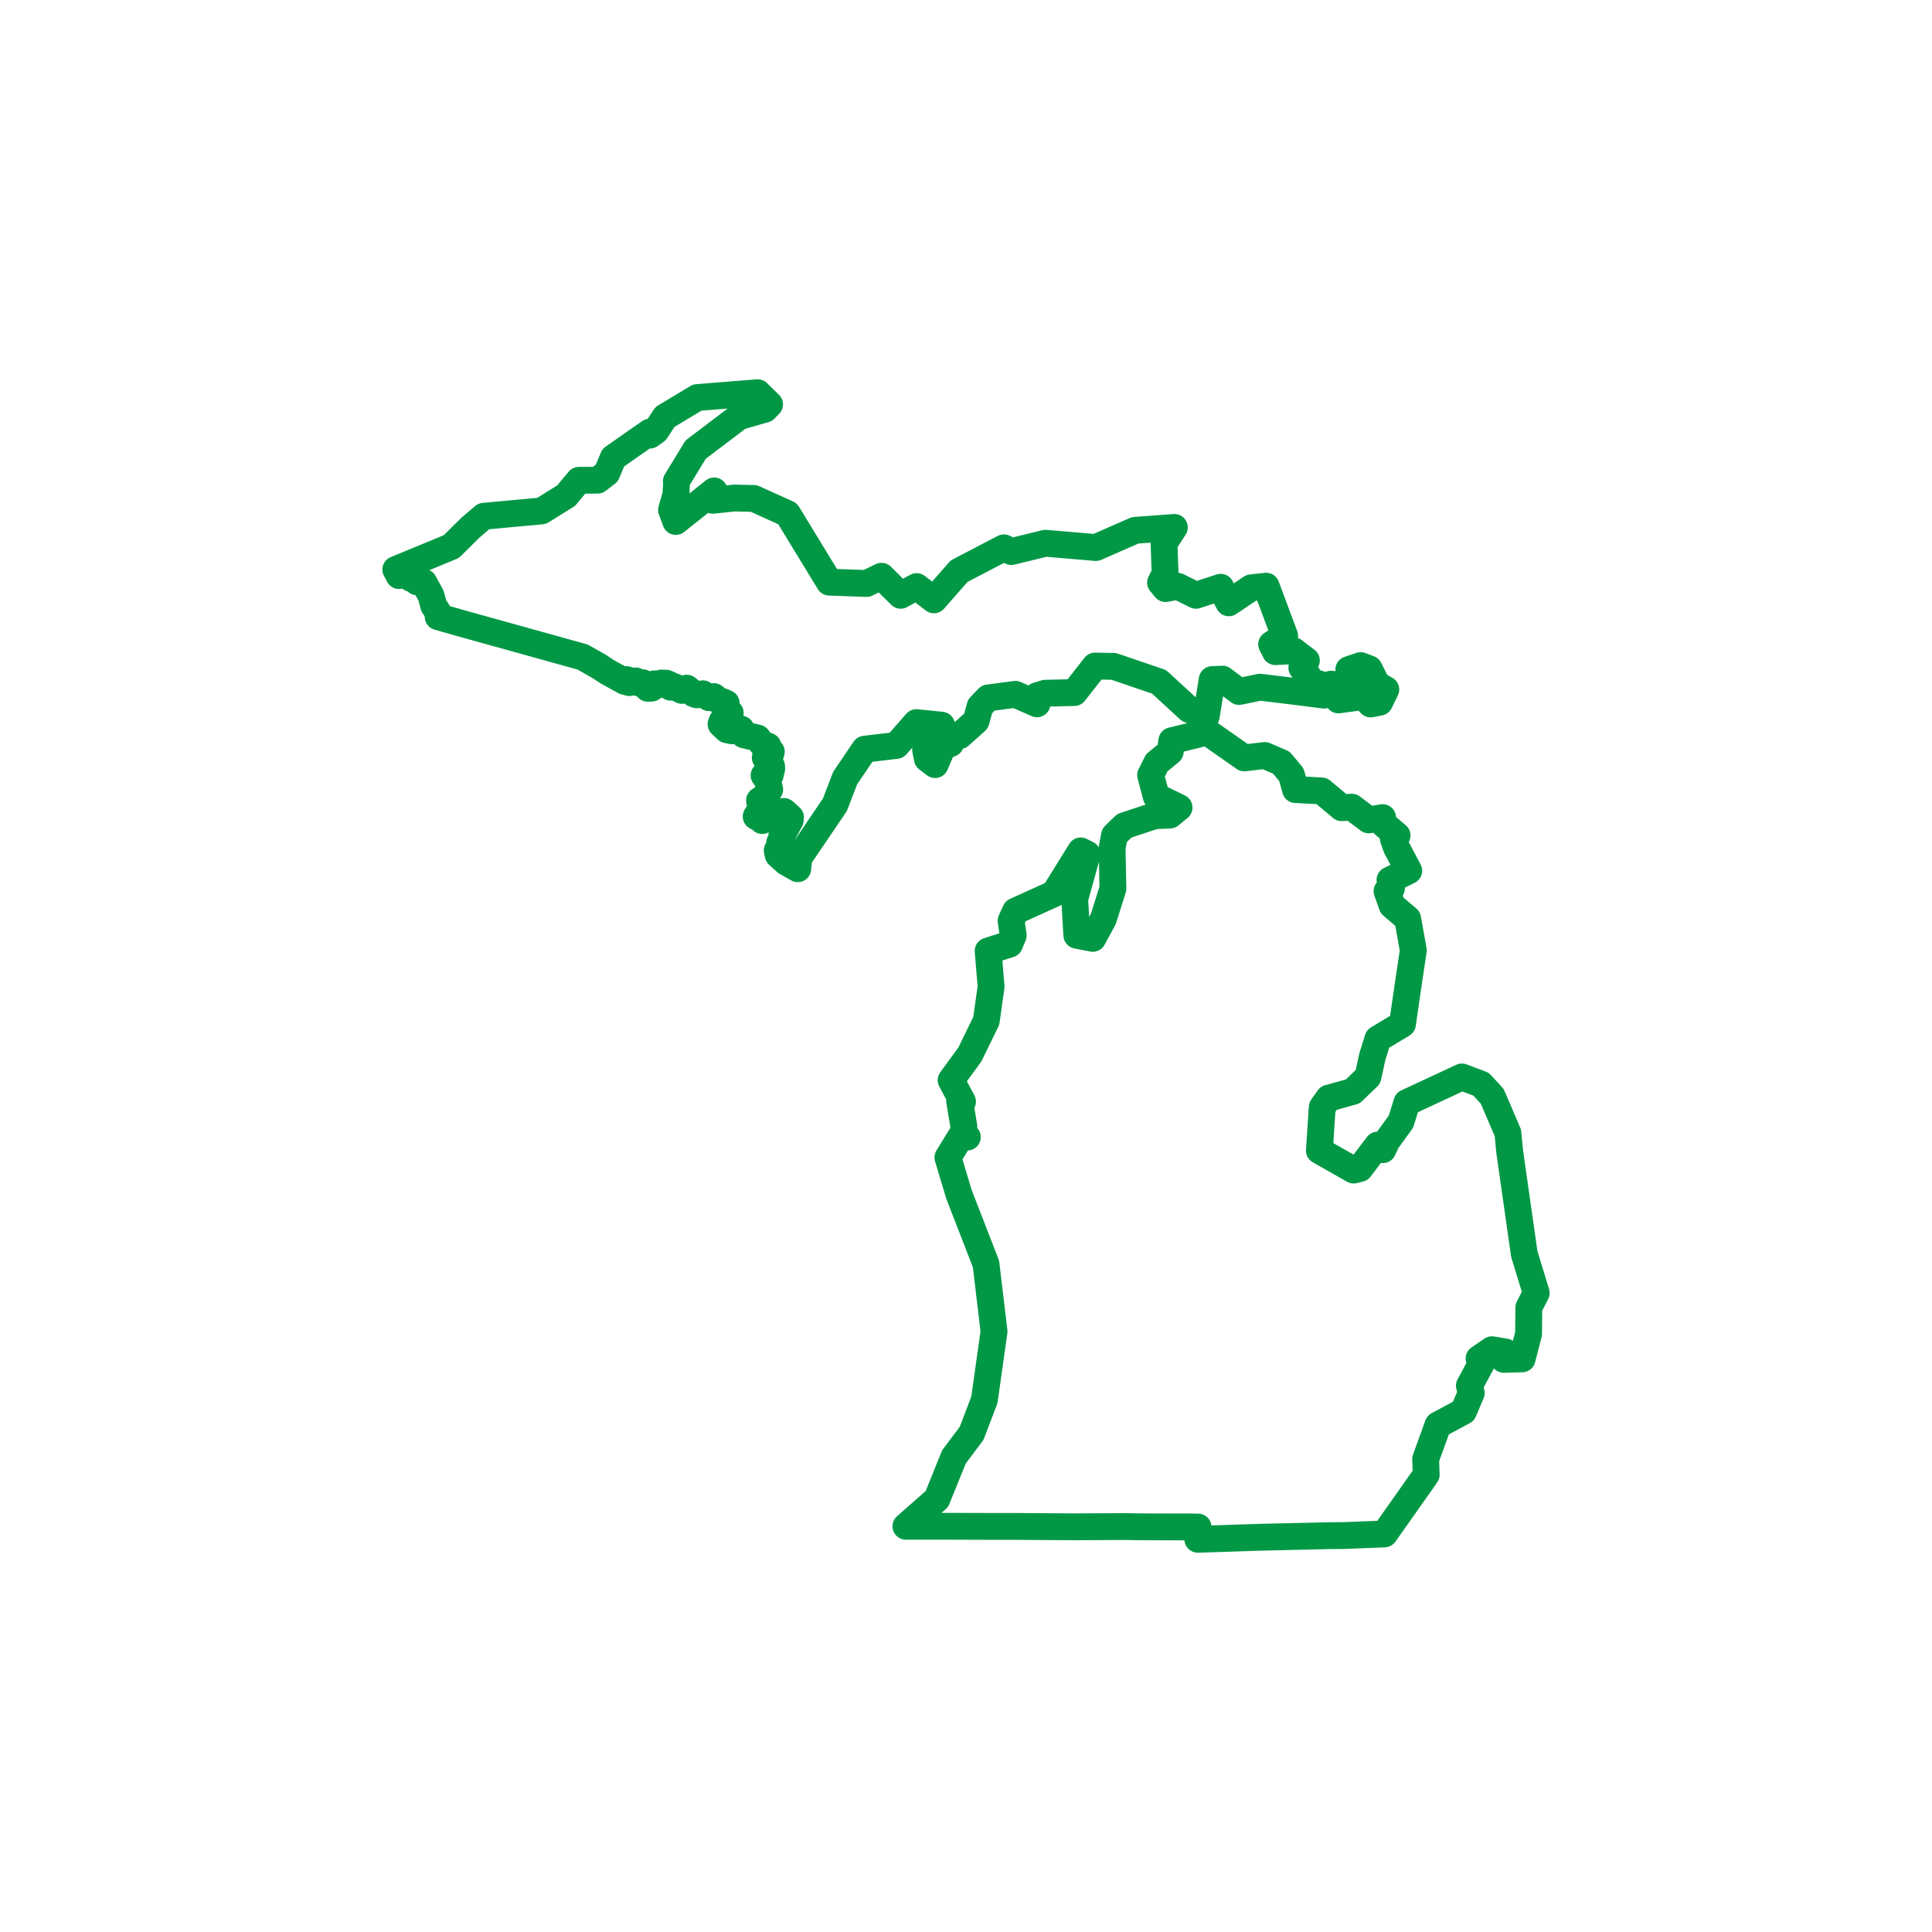
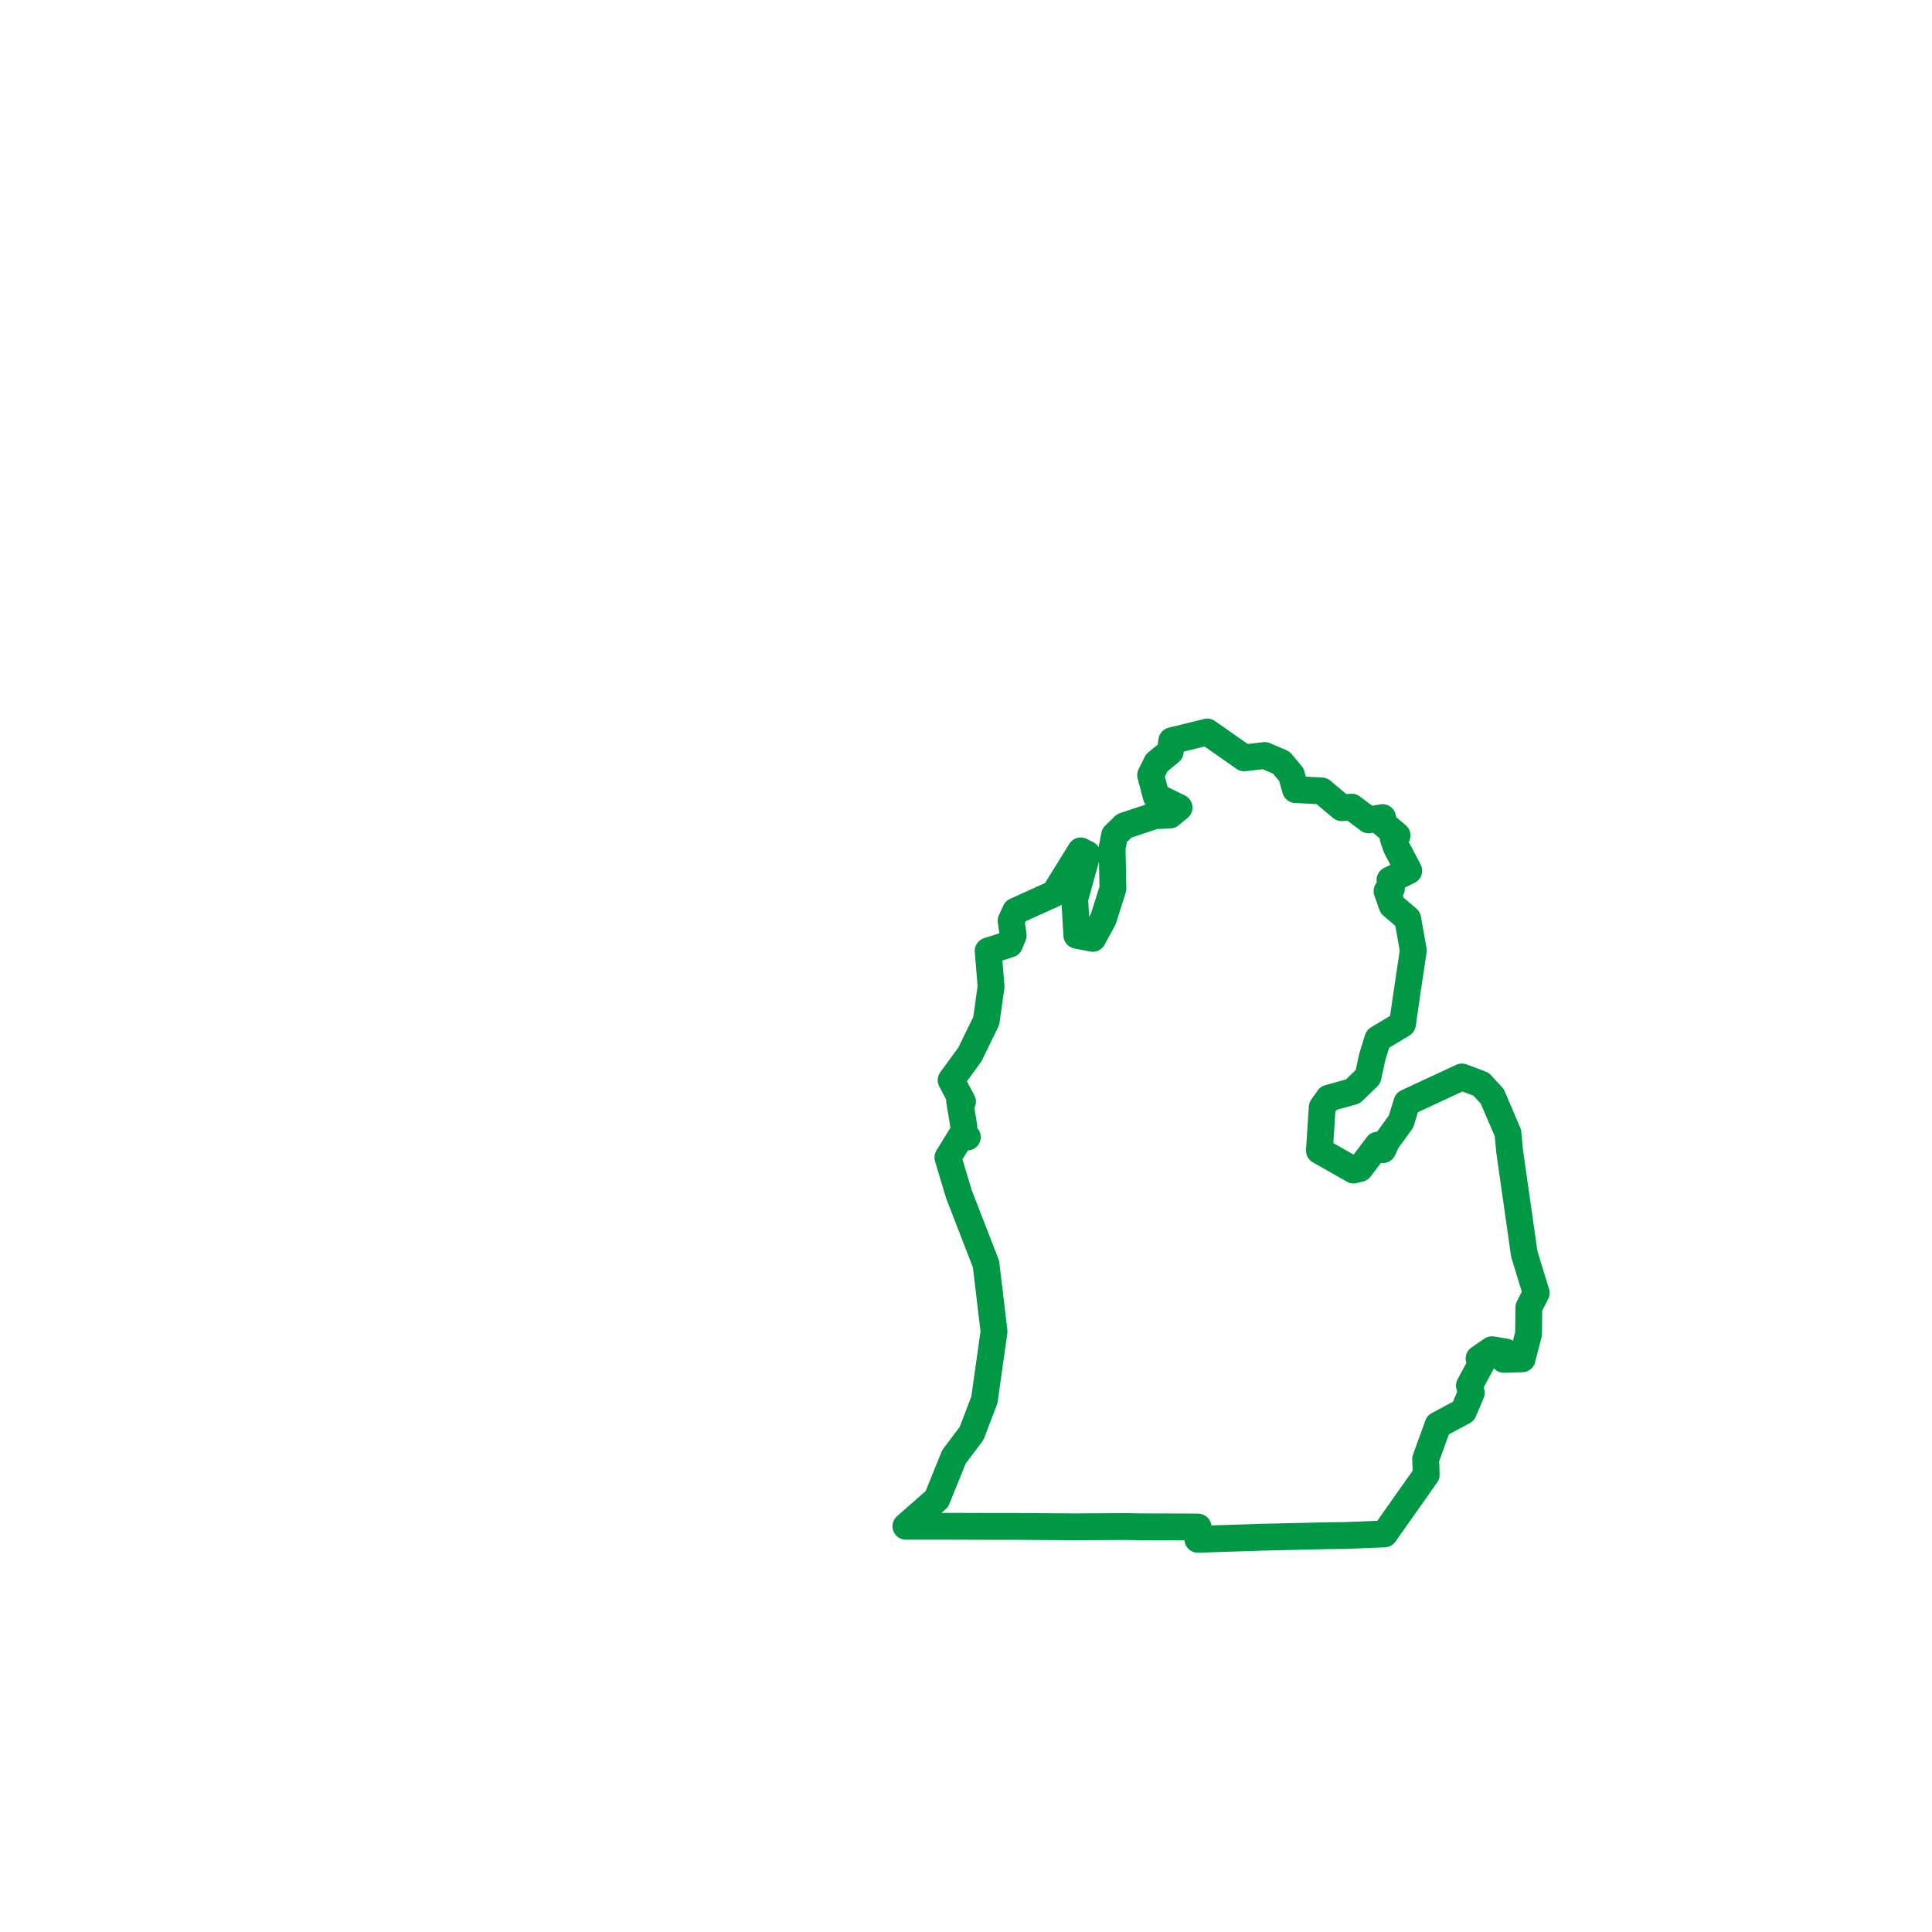
<svg xmlns="http://www.w3.org/2000/svg" id="Layer_1" viewBox="0 0 144 144">
  <defs>
    <style>.cls-1{fill:none;stroke:#009845;stroke-linecap:round;stroke-linejoin:round;stroke-width:2px;}</style>
  </defs>
-   <polygon class="cls-1" points="99.76 52.17 101.63 51.91 102.16 52.47 102.83 52.34 103.29 51.39 102.64 51.02 102.05 49.85 101.41 49.61 100.53 49.91 101.09 50.1 101.16 50.65 100.28 50.78 99.8 51.38 99.23 50.99 98.9 51.65 99.25 51.24 99.76 52.17" />
  <polygon class="cls-1" points="113.61 93.46 112.52 85.81 112.39 84.44 111.22 81.71 110.39 80.81 108.96 80.27 104.86 82.18 104.42 83.6 103.36 85.06 103.07 85.69 102.68 85.35 101.36 87.09 100.89 87.21 98.34 85.76 98.55 82.53 99.03 81.85 100.83 81.35 101.96 80.26 102.28 78.78 102.7 77.43 104.53 76.33 104.92 73.65 105.34 70.84 104.92 68.48 103.76 67.49 103.38 66.42 103.71 66.22 103.6 65.59 105 64.9 104.08 63.16 103.85 62.51 104.13 62.27 103.12 61.42 103.05 60.94 102.02 61.11 100.75 60.16 100 60.2 98.51 58.95 96.56 58.85 96.25 57.74 95.5 56.84 94.27 56.31 92.74 56.49 89.98 54.56 87.34 55.21 87.22 56.03 86.22 56.85 85.76 57.77 86.18 59.36 87.88 60.19 87.2 60.75 86.06 60.8 83.8 61.55 83.07 62.26 82.89 63.2 82.95 66.23 82.24 68.48 81.45 69.94 80.26 69.71 80.1 67.01 81.03 63.66 80.55 63.42 78.58 66.6 75.69 67.91 75.36 68.63 75.52 69.72 75.25 70.37 73.65 70.88 73.87 73.54 73.51 76.09 72.29 78.59 70.89 80.51 71.74 82.11 71.52 82.04 71.84 83.96 71.79 84.53 72.1 84.75 71.64 84.66 70.65 86.27 71.48 89.03 73.49 94.21 74.09 99.24 73.37 104.34 72.42 106.83 71.1 108.59 69.83 111.73 67.52 113.76 70.82 113.76 73.91 113.77 75.68 113.77 78.54 113.79 80.03 113.8 83.88 113.78 84.99 113.8 88.9 113.81 89.3 113.82 89.28 114.73 93.6 114.59 93.86 114.58 99.08 114.46 100.2 114.45 103.19 114.33 106.3 109.92 106.26 108.75 107.18 106.21 109.08 105.19 109.66 103.82 109.52 103.28 110.43 101.59 110.24 101.26 111.2 100.6 112.22 100.77 112.09 101.32 113.45 101.28 113.93 99.42 113.95 97.45 114.5 96.37 113.61 93.46" />
-   <polygon class="cls-1" points="97.8 50.81 97.03 49.76 97.37 49.23 96.41 48.5 95.06 48.57 94.78 48.02 95.75 47.39 94.37 43.69 93.26 43.81 91.59 44.93 90.98 43.77 89.14 44.37 87.78 43.7 86.87 43.87 86.5 43.42 86.84 42.75 86.76 40.5 87.53 39.31 84.6 39.53 81.68 40.81 77.92 40.49 75.38 41.11 74.83 40.83 71.49 42.57 69.61 44.71 68.32 43.72 67.13 44.37 65.7 42.95 64.59 43.49 61.81 43.39 58.7 38.29 56.18 37.15 54.73 37.12 53.11 37.29 53.23 36.59 50.37 38.87 50.05 38 50.38 36.86 50.43 35.89 50.41 35.87 51.85 33.51 55.1 31.05 57.01 30.5 57.36 30.14 56.47 29.27 51.97 29.63 49.56 31.08 48.89 32.11 48.44 32.43 48.43 32.21 45.71 34.11 45.23 35.26 44.54 35.79 43.15 35.8 42.2 36.94 40.37 38.08 36.06 38.48 35.05 39.34 33.64 40.74 29.5 42.45 29.74 42.9 30.51 42.71 30.63 42.82 30.65 43.12 30.97 43.16 31.09 43.37 31.59 43.41 32.13 44.4 32.33 45.15 32.62 45.59 32.66 45.97 34.64 46.53 43.42 48.97 44.64 49.66 45.28 50.08 46.57 50.79 46.68 50.65 46.85 50.7 46.9 50.88 47.39 50.75 47.64 50.91 47.92 50.89 48.28 51.3 48.57 51.29 48.77 50.97 49 51.07 49.29 50.91 49.64 50.92 49.87 51.01 49.98 51.22 50.29 51.19 50.83 51.46 51.19 51.29 51.71 51.71 51.94 51.79 52.39 51.71 52.84 52 53.21 51.92 53.52 52.18 53.94 52.33 54.13 52.42 54.11 52.86 54.43 53.14 53.83 53.73 53.74 53.97 54.18 54.39 54.57 54.47 55.23 54.34 55.45 54.77 56.47 55.01 56.8 55.44 57.24 55.61 57.24 55.77 57.49 56.03 57.46 56.15 57.07 56.31 57.04 56.48 57.51 57.11 57.52 57.3 57.4 57.79 56.95 57.79 57.2 58.15 57.37 58.84 57.11 59.34 56.61 59.66 56.73 60.25 56.36 60.86 56.47 60.92 56.52 60.77 56.59 60.8 56.81 61.16 56.95 60.98 57.68 61.06 58.43 60.48 58.92 60.92 58.9 61.13 58.27 62.28 58.26 62.66 58.11 62.81 58.09 63.19 57.93 63.38 58 63.72 58.61 64.27 59.46 64.75 59.55 63.93 62.23 59.98 62.99 58 64.45 55.84 66.81 55.56 68.3 53.86 70.18 54.05 68.99 55.9 69.12 56.55 69.7 56.99 70.28 55.63 70.85 55.42 70.77 55.04 71.53 54.83 72.75 53.74 73.05 52.65 73.65 52.02 75.68 51.75 77.29 52.46 77.31 51.85 77.9 51.67 80.07 51.62 81.62 49.64 83.02 49.67 86.39 50.82 88.63 52.88 89.9 53.41 90.35 50.65 91.12 50.62 92.35 51.54 93.91 51.22 96.48 51.53 98.68 51.81 98.73 51.11 97.8 50.81" />
</svg>